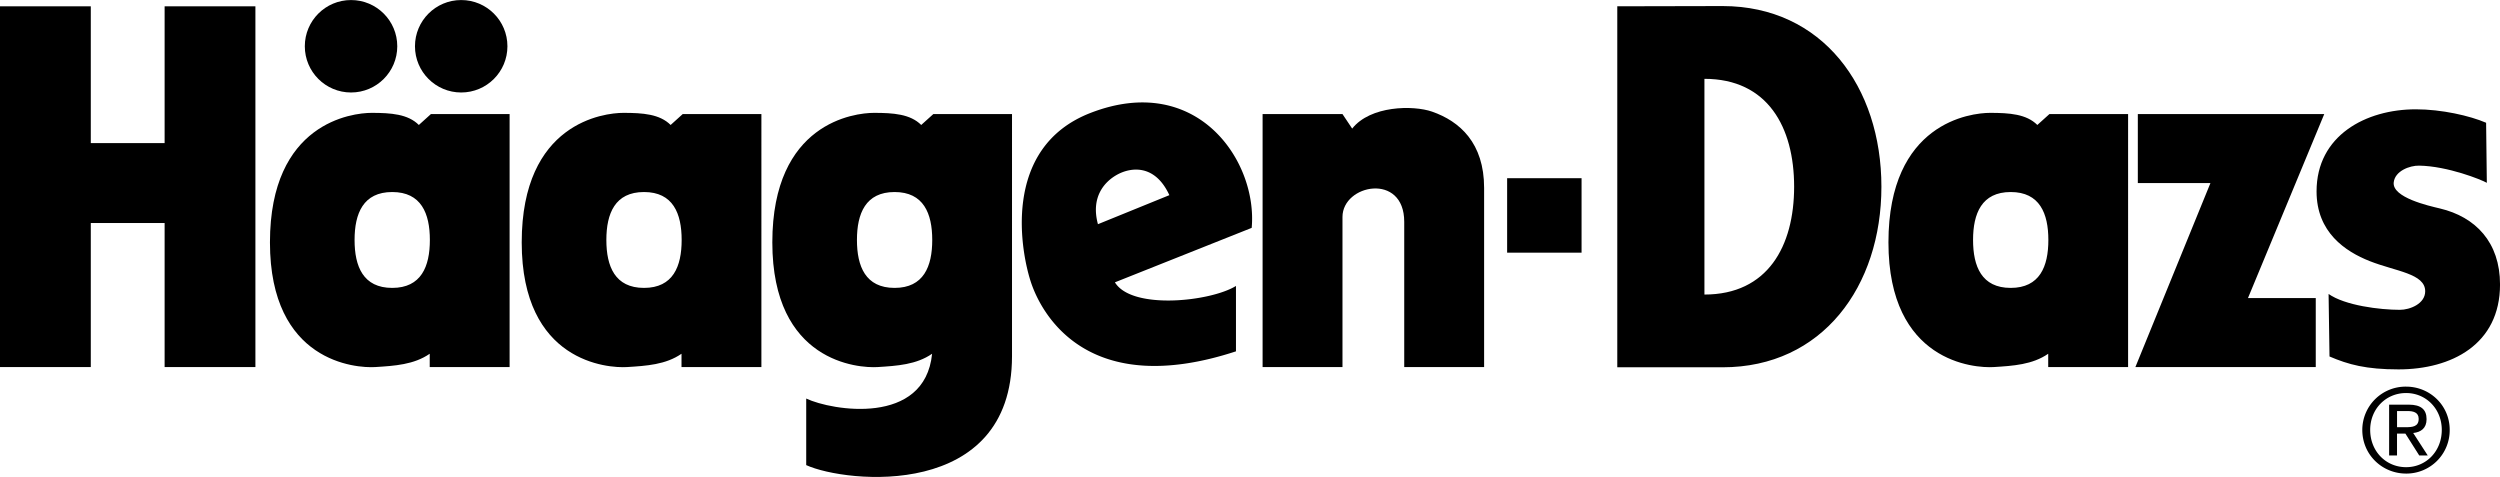
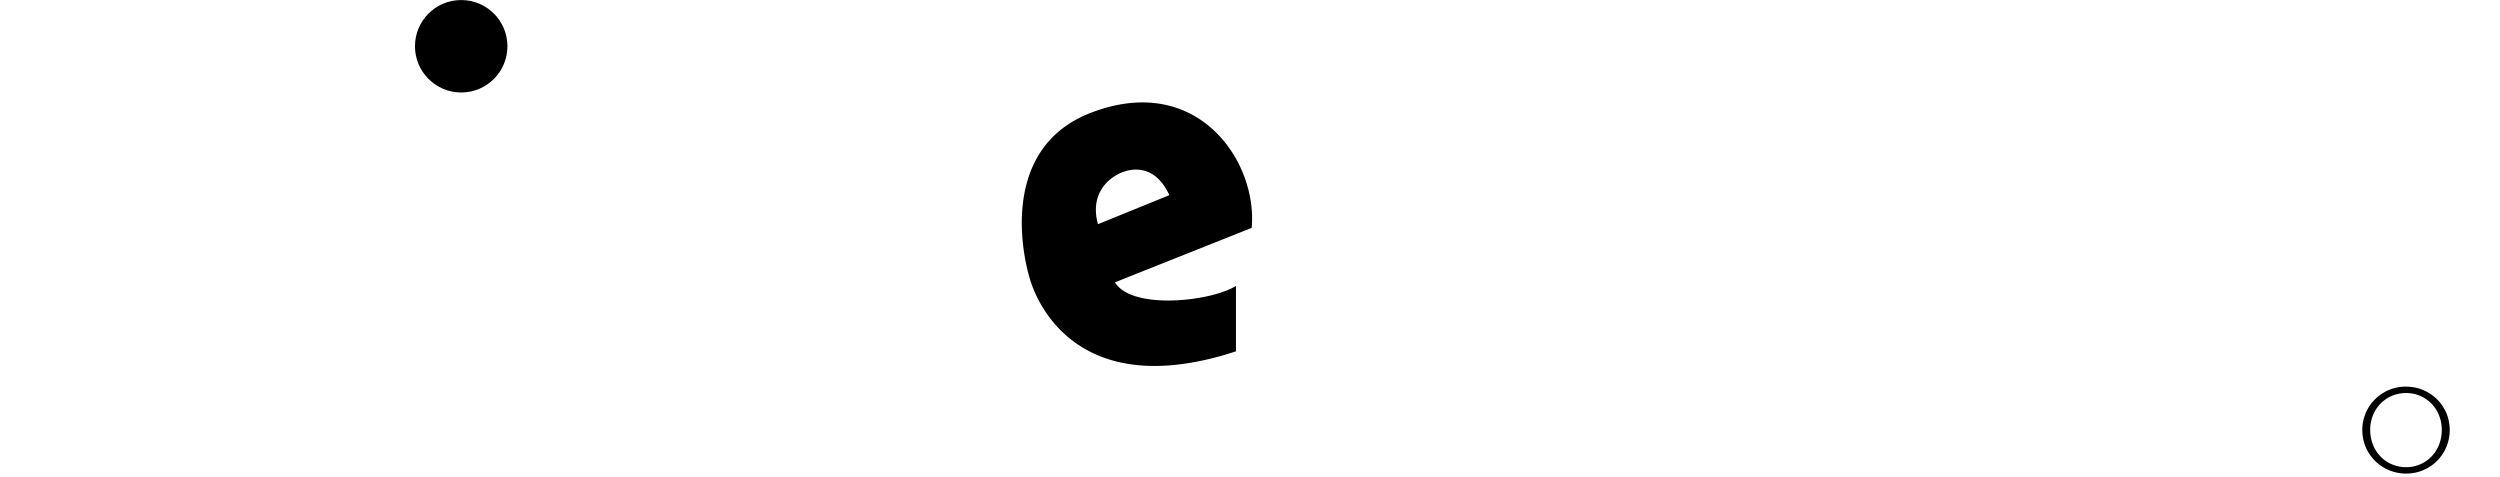
<svg xmlns="http://www.w3.org/2000/svg" width="2500" height="477" viewBox="0 0 87.126 16.621">
-   <path d="M0 .219v12.572h3.164v-5.02h2.573v5.02h3.164V.219H5.737v4.767H3.164V.219z" />
-   <circle cx="12.234" cy="1.611" r="1.611" />
  <circle cx="16.073" cy="1.611" r="1.611" />
-   <path d="M44.002 3.974v8.817h2.784V7.56c0-1.139 2.152-1.561 2.152.169v5.062h2.784V6.547c0-1.561-.844-2.32-1.814-2.658-.66-.229-2.151-.211-2.784.591l-.338-.506h-2.784zM52.524 6.21h2.594v2.594h-2.594zM74.504 3.974v2.404h2.531l-2.616 6.413h6.286v-2.405h-2.362l2.658-6.412z" />
-   <path d="M86.667 6.37c-.181-.106-1.363-.583-2.362-.599-.325-.005-.839.184-.883.584-.058.529 1.224.817 1.608.908 1.245.295 2.097 1.178 2.097 2.65 0 2.092-1.695 2.959-3.538 2.959-1.131 0-1.744-.167-2.405-.45l-.032-2.179c.573.403 1.787.553 2.484.553.356 0 .883-.213.883-.646 0-.62-1.028-.693-1.935-1.052-.849-.336-1.851-1.003-1.851-2.429 0-1.952 1.724-2.861 3.459-2.861.898 0 1.882.224 2.45.469l.025 2.093zM23.372 4.354c-.38-.38-.97-.422-1.646-.422-.675 0-3.544.337-3.544 4.514 0 4.176 2.996 4.387 3.671 4.345.675-.042 1.35-.084 1.898-.464v.464h2.784V3.974h-2.742l-.421.38zm-.928 5.678c-1.012 0-1.312-.748-1.312-1.67 0-.923.3-1.671 1.312-1.671 1.013 0 1.312.748 1.312 1.671 0 .922-.299 1.67-1.312 1.67zM14.597 4.354c-.379-.38-.97-.422-1.645-.422s-3.544.337-3.544 4.514c0 4.176 2.996 4.387 3.67 4.345s1.35-.084 1.898-.464v.464h2.784V3.974h-2.742l-.421.38zm-.928 5.678c-1.013 0-1.312-.748-1.312-1.67 0-.923.3-1.671 1.312-1.671s1.312.748 1.312 1.671c0 .922-.3 1.67-1.312 1.67zM71.002 4.354c-.379-.38-.97-.422-1.645-.422s-3.544.337-3.544 4.514c0 4.176 2.996 4.387 3.67 4.345s1.35-.084 1.898-.464v.464h2.784V3.974h-2.742l-.421.38zm-.928 5.678c-1.013 0-1.312-.748-1.312-1.67 0-.923.3-1.671 1.312-1.671s1.312.748 1.312 1.671c.001.922-.3 1.67-1.312 1.67zM60.033.21l-3.67.008v12.581h3.67c3.477 0 5.535-2.818 5.535-6.294 0-3.476-2.058-6.295-5.535-6.295zM59.4 10.264V2.746c2.203 0 3.126 1.683 3.126 3.759 0 2.076-.923 3.759-3.126 3.759zM32.105 4.354c-.38-.38-.97-.422-1.646-.422-.675 0-3.543.337-3.543 4.514 0 4.176 2.995 4.387 3.67 4.345.675-.042 1.35-.084 1.898-.464-.253 2.531-3.501 1.982-4.387 1.561v2.32c1.392.633 7.172 1.224 7.172-3.797V3.974h-2.742l-.422.38zm-.928 5.678c-1.013 0-1.312-.748-1.312-1.67 0-.923.3-1.671 1.312-1.671s1.312.748 1.312 1.671c0 .922-.3 1.67-1.312 1.67z" />
  <path d="M38.011 3.932c-3.153 1.218-2.422 4.923-2.067 5.948.38 1.097 1.983 4.05 7.13 2.363V9.964c-.886.548-3.628.844-4.219-.126l4.767-1.898c.211-2.321-1.898-5.443-5.611-4.008zm.253 3.88c-.253-.928.211-1.476.675-1.729.464-.253 1.308-.38 1.814.717l-2.489 1.012zM83.854 13.473a1.51 1.51 0 0 0-1.527 1.507c0 .871.697 1.523 1.527 1.523a1.51 1.51 0 0 0 1.519-1.523c0-.855-.692-1.507-1.519-1.507zm0 2.807c-.709 0-1.252-.559-1.252-1.3 0-.725.543-1.284 1.252-1.284.701 0 1.243.559 1.243 1.284.001.741-.542 1.3-1.243 1.3z" />
-   <path d="M84.567 14.607c0-.34-.199-.506-.62-.506h-.685v1.77h.275v-.761h.292l.482.761h.296l-.506-.782c.264-.028.466-.162.466-.482zm-.741.28h-.288v-.563h.365c.186 0 .389.037.389.271 0 .279-.223.292-.466.292z" />
</svg>